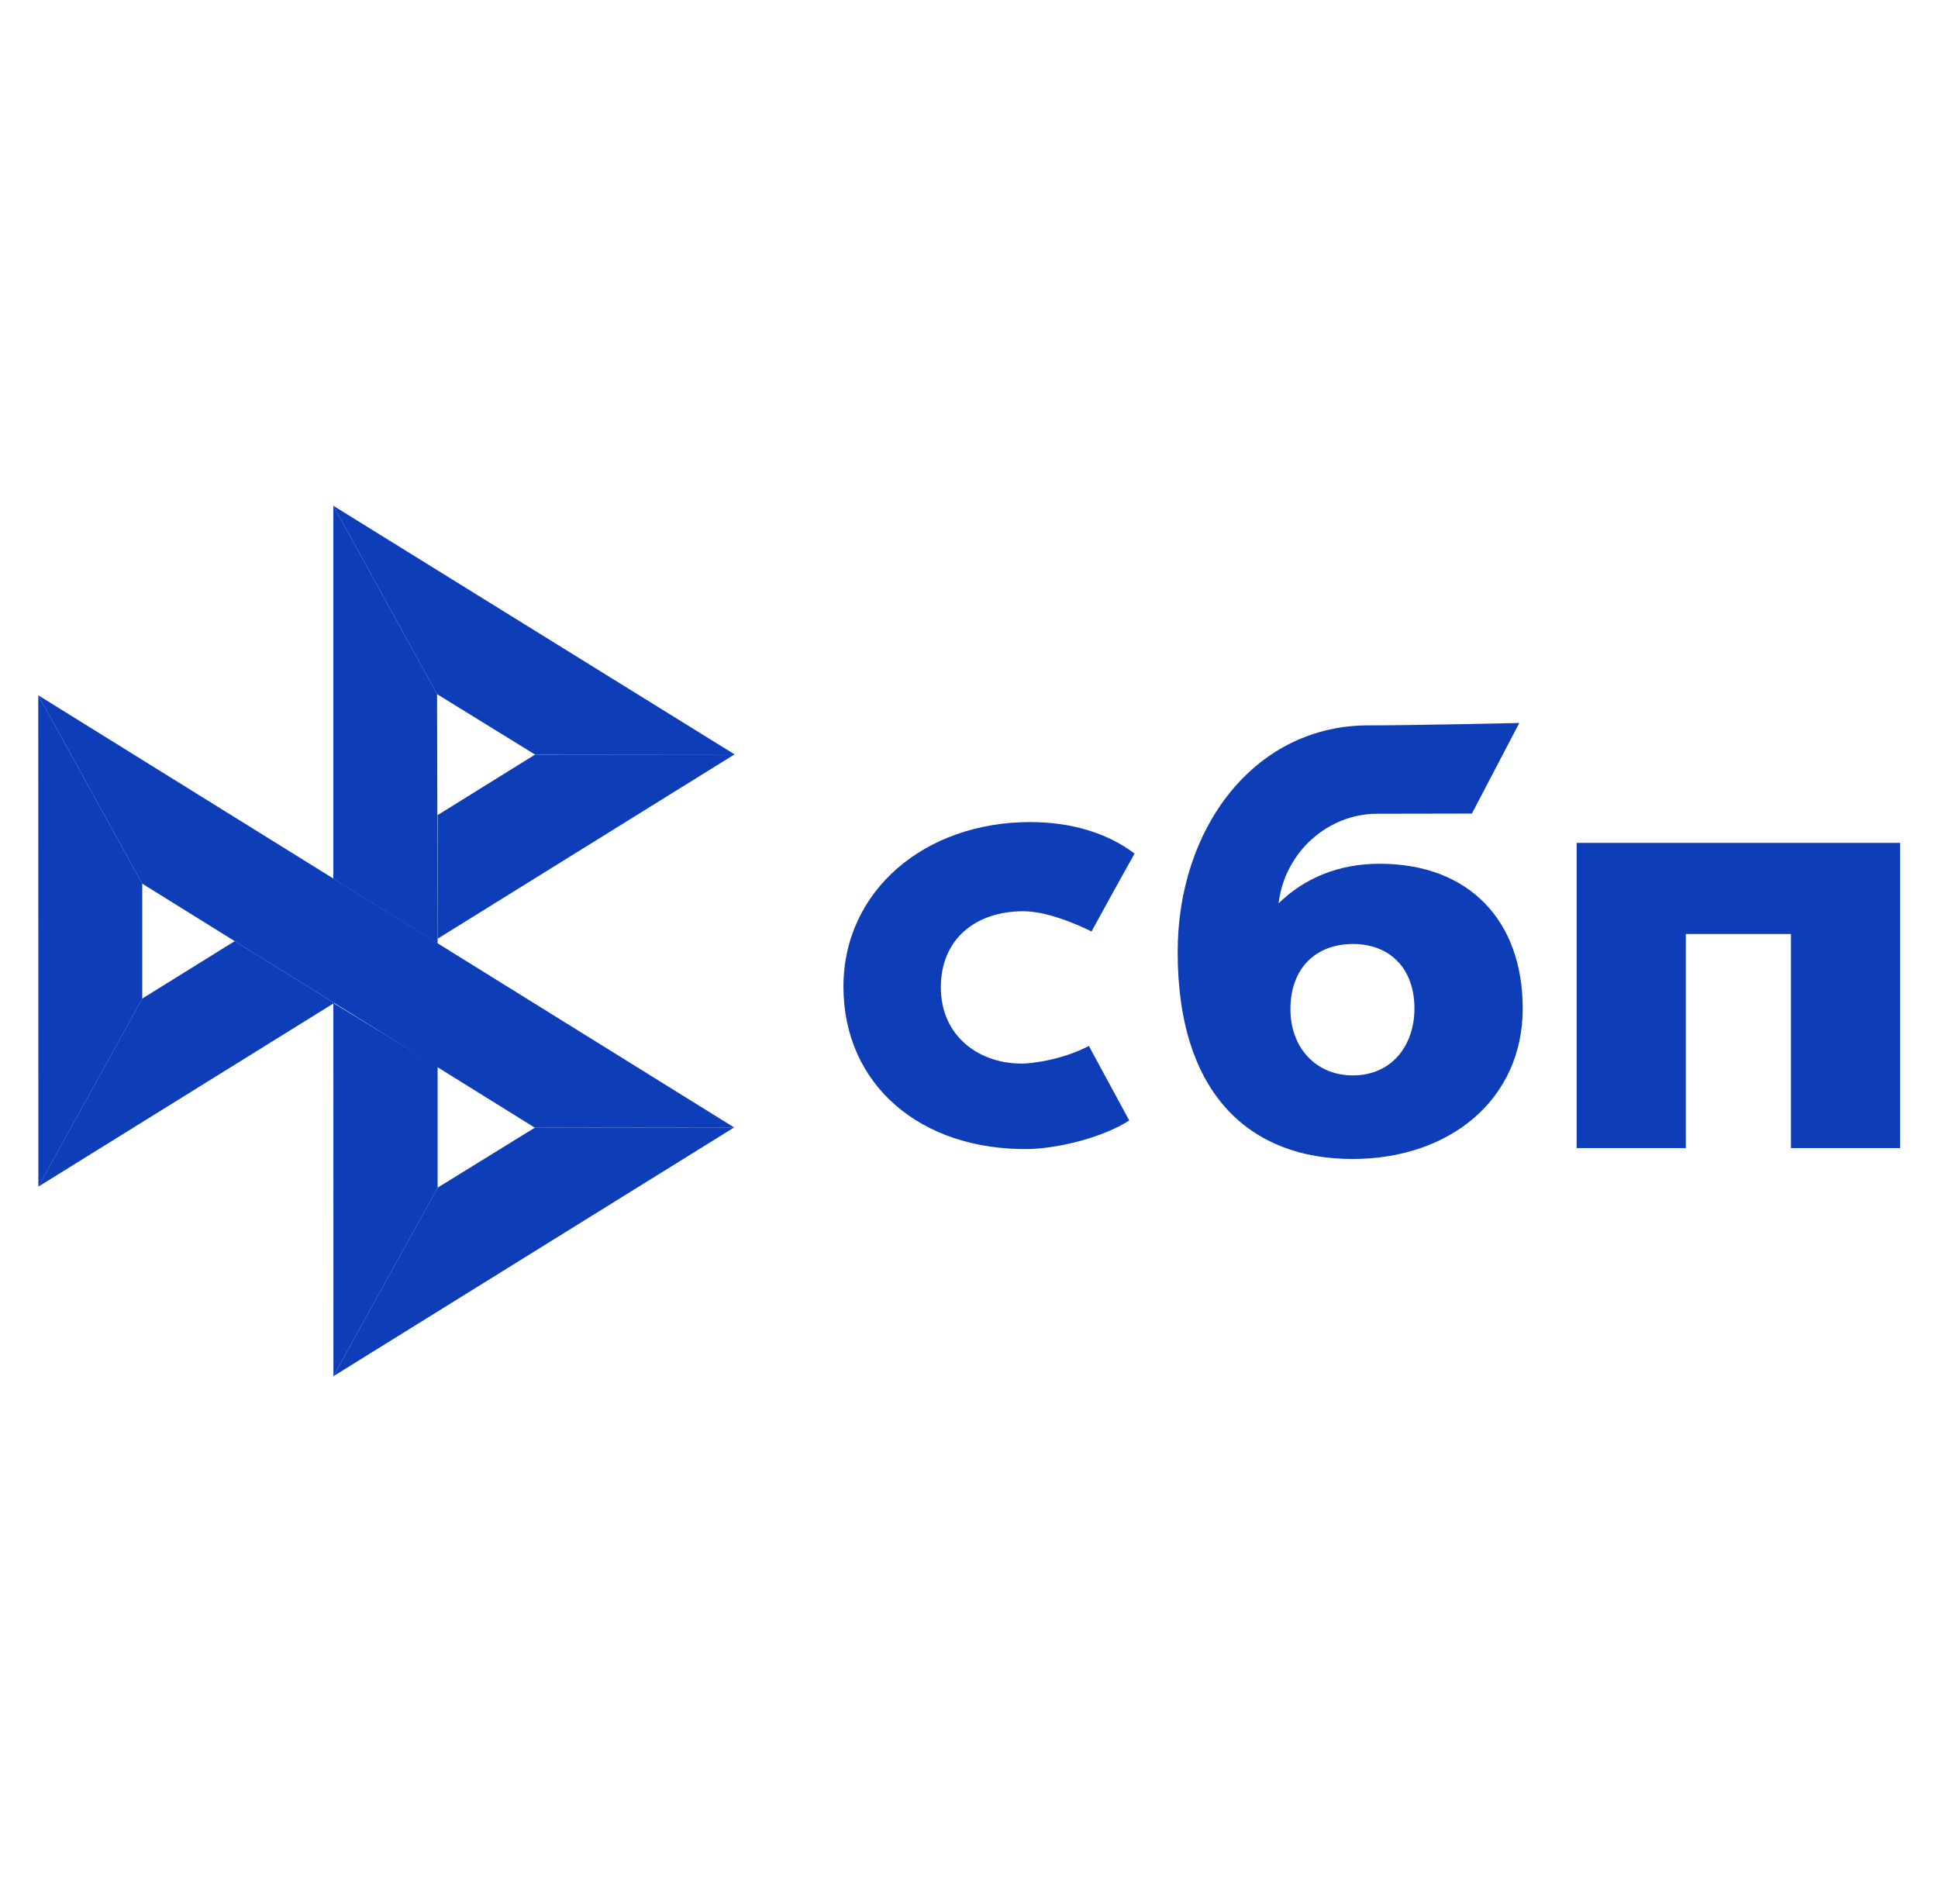
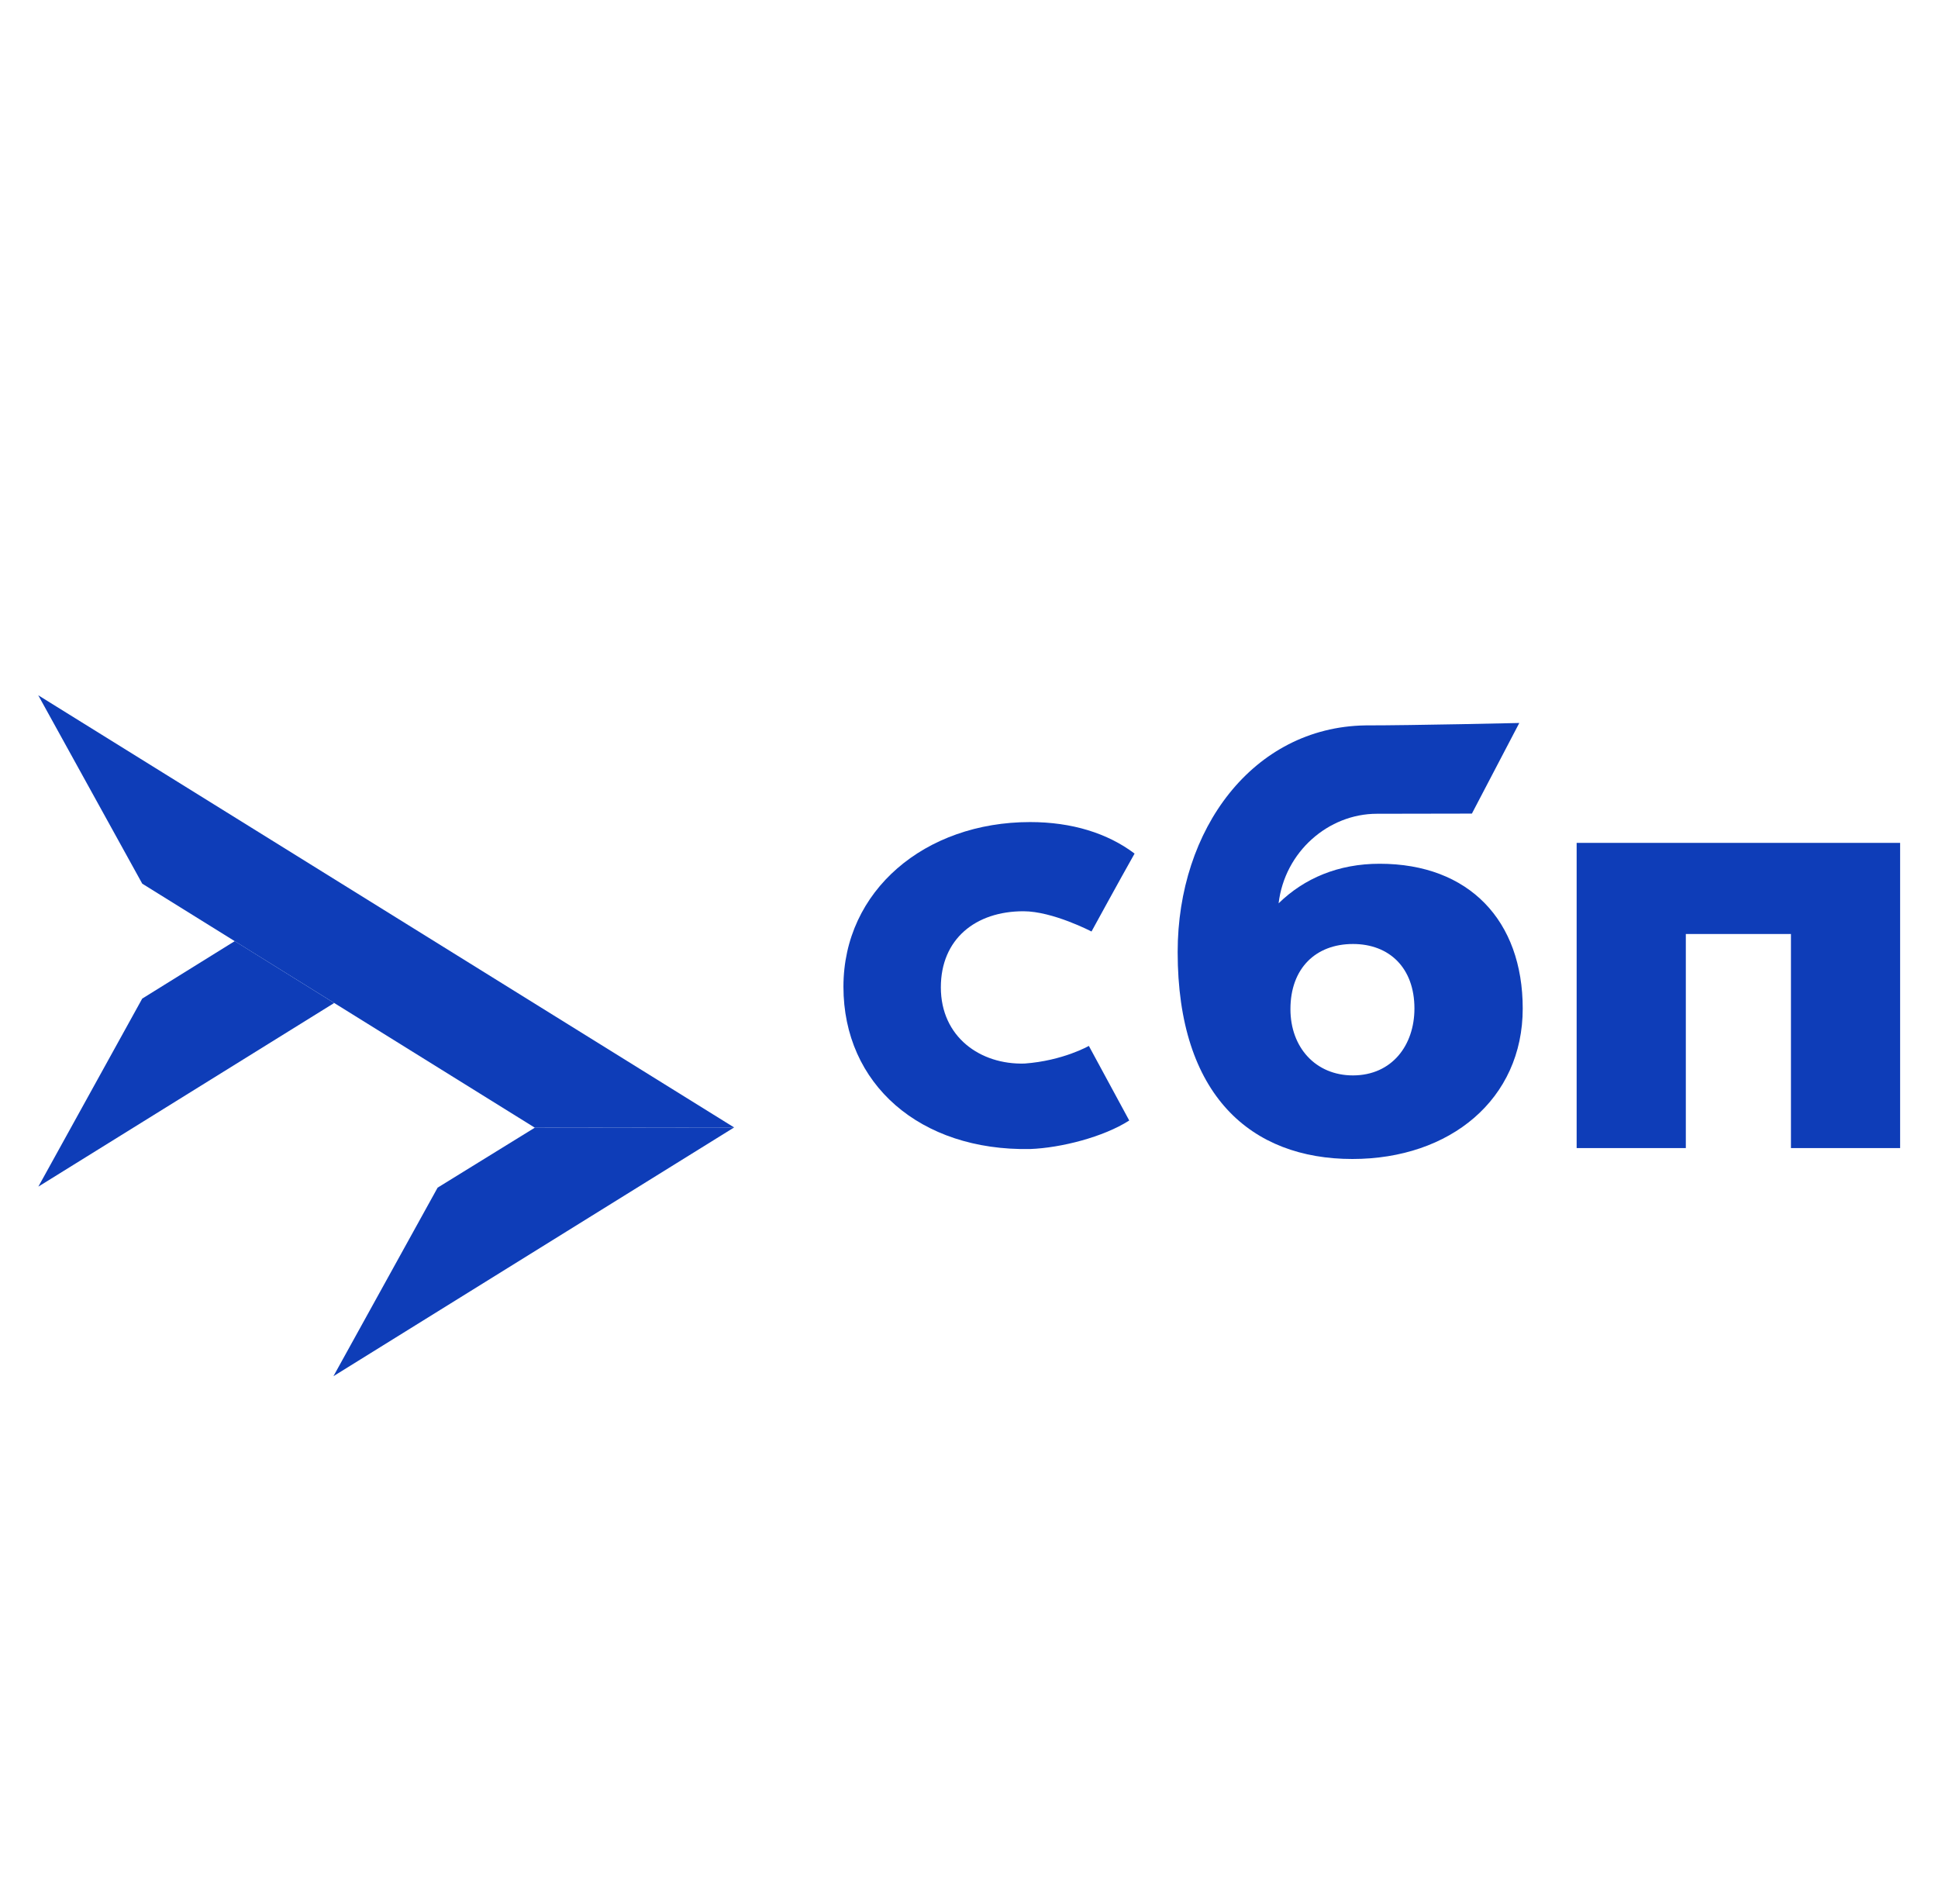
<svg xmlns="http://www.w3.org/2000/svg" width="57" height="56" viewBox="0 0 57 56" fill="none">
-   <path d="M1.125 20.448L4.184 25.989V29.369L1.129 34.9L1.125 20.448Z" fill="#0E3DB8" />
-   <path d="M12.871 23.972L15.738 22.192L21.605 22.186L12.871 27.608V23.972Z" fill="#0E3DB8" />
-   <path d="M12.855 20.415L12.871 27.751L9.804 25.842V14.875L12.855 20.415Z" fill="#0E3DB8" />
-   <path d="M21.604 22.186L15.737 22.192L12.855 20.415L9.804 14.875L21.604 22.186Z" fill="#0E3DB8" />
-   <path d="M12.871 34.931V31.371L9.804 29.498L9.806 40.476L12.871 34.931Z" fill="#0E3DB8" />
  <path d="M15.731 33.166L4.184 25.989L1.125 20.448L21.593 33.159L15.731 33.166Z" fill="#0E3DB8" />
  <path d="M9.807 40.474L12.871 34.929L15.73 33.165L21.592 33.158L9.807 40.474Z" fill="#0E3DB8" />
  <path d="M1.128 34.899L9.829 29.498L6.904 27.679L4.183 29.369L1.128 34.899Z" fill="#0E3DB8" />
  <path d="M55.886 24.789V33.765H52.675V27.469H49.583V33.765H46.372V24.789L55.886 24.789Z" fill="#0E3DB8" />
  <path fill-rule="evenodd" clip-rule="evenodd" d="M39.776 34.086C42.651 34.086 44.786 32.327 44.786 29.66C44.786 27.079 43.211 25.403 40.578 25.403C39.364 25.403 38.361 25.83 37.606 26.567C37.787 25.044 39.076 23.933 40.496 23.933C40.824 23.933 43.291 23.928 43.291 23.928L44.685 21.263C44.685 21.263 41.589 21.334 40.149 21.334C36.859 21.391 34.637 24.376 34.637 28C34.637 32.224 36.804 34.086 39.776 34.086ZM39.794 27.763C40.861 27.763 41.601 28.463 41.601 29.66C41.601 30.737 40.944 31.625 39.794 31.628C38.694 31.628 37.954 30.805 37.954 29.679C37.954 28.481 38.694 27.763 39.794 27.763Z" fill="#0E3DB8" />
  <path d="M32.025 30.76C32.025 30.76 31.267 31.196 30.134 31.279C28.832 31.317 27.672 30.497 27.672 29.038C27.672 27.616 28.695 26.8 30.101 26.8C30.963 26.8 32.103 27.396 32.103 27.396C32.103 27.396 32.938 25.868 33.37 25.104C32.578 24.505 31.524 24.177 30.298 24.177C27.204 24.177 24.807 26.191 24.807 29.02C24.807 31.886 27.06 33.853 30.298 33.793C31.203 33.759 32.452 33.442 33.213 32.954L32.025 30.76Z" fill="#0E3DB8" />
</svg>